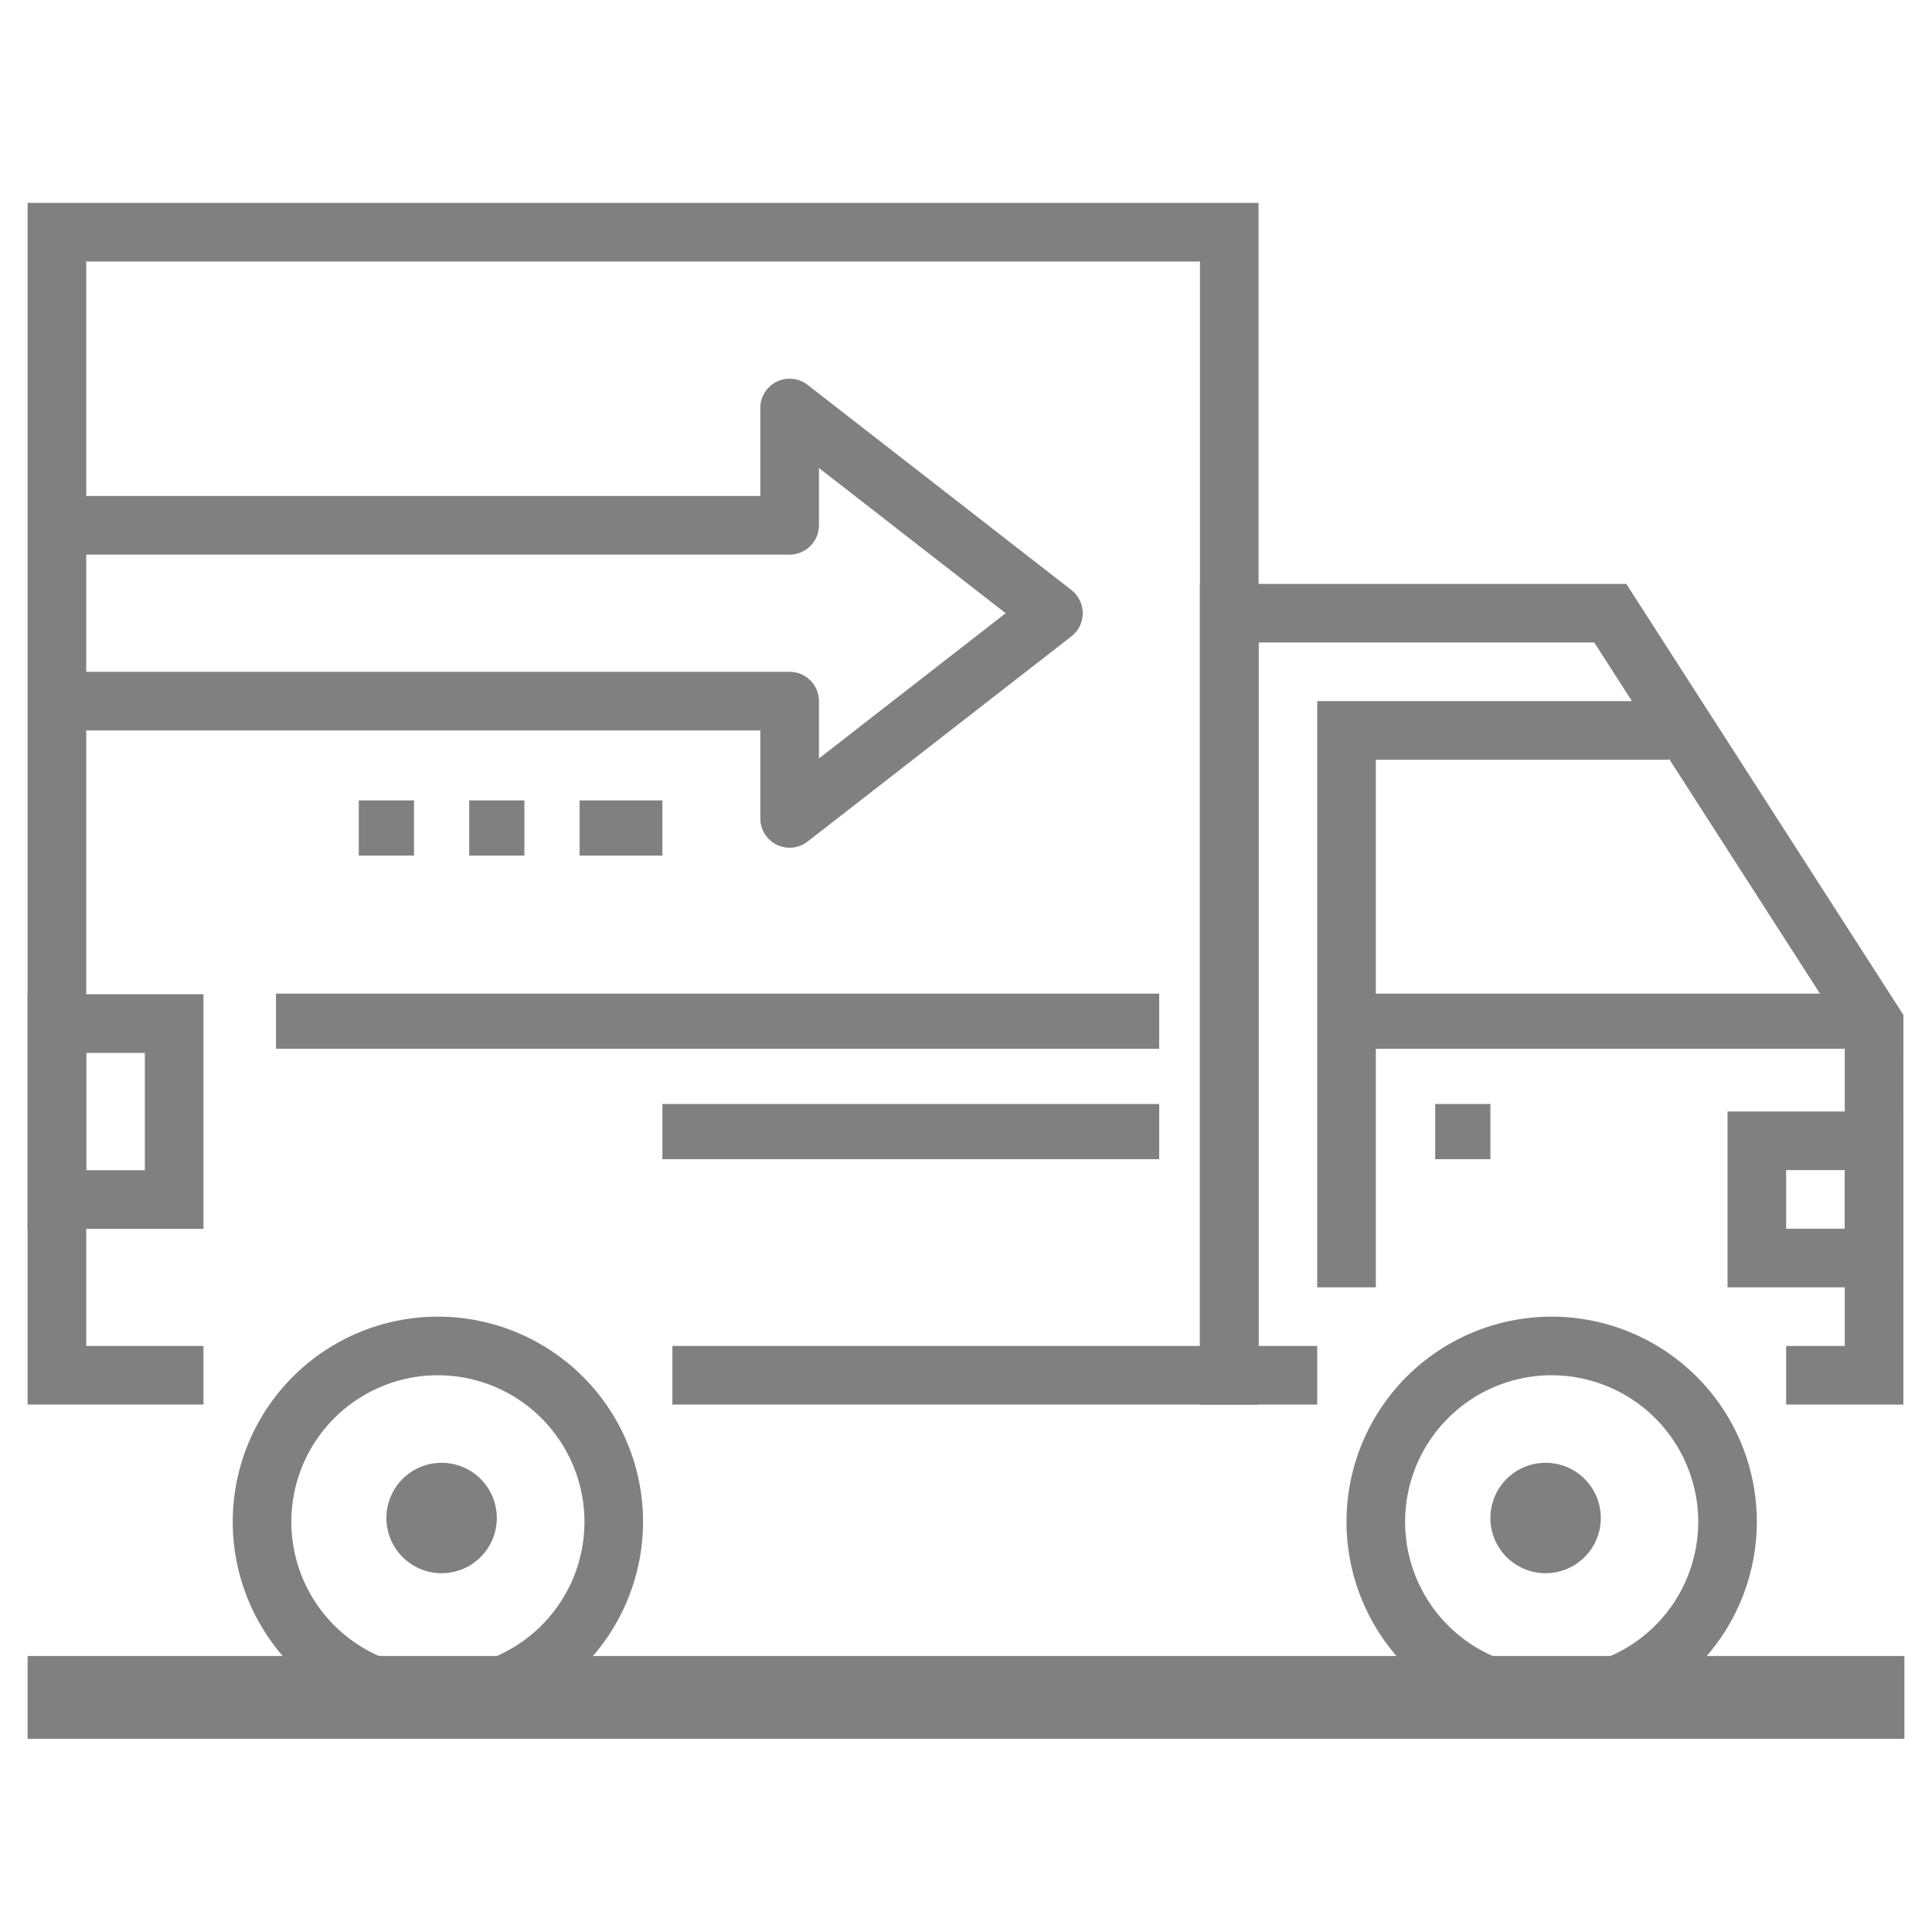
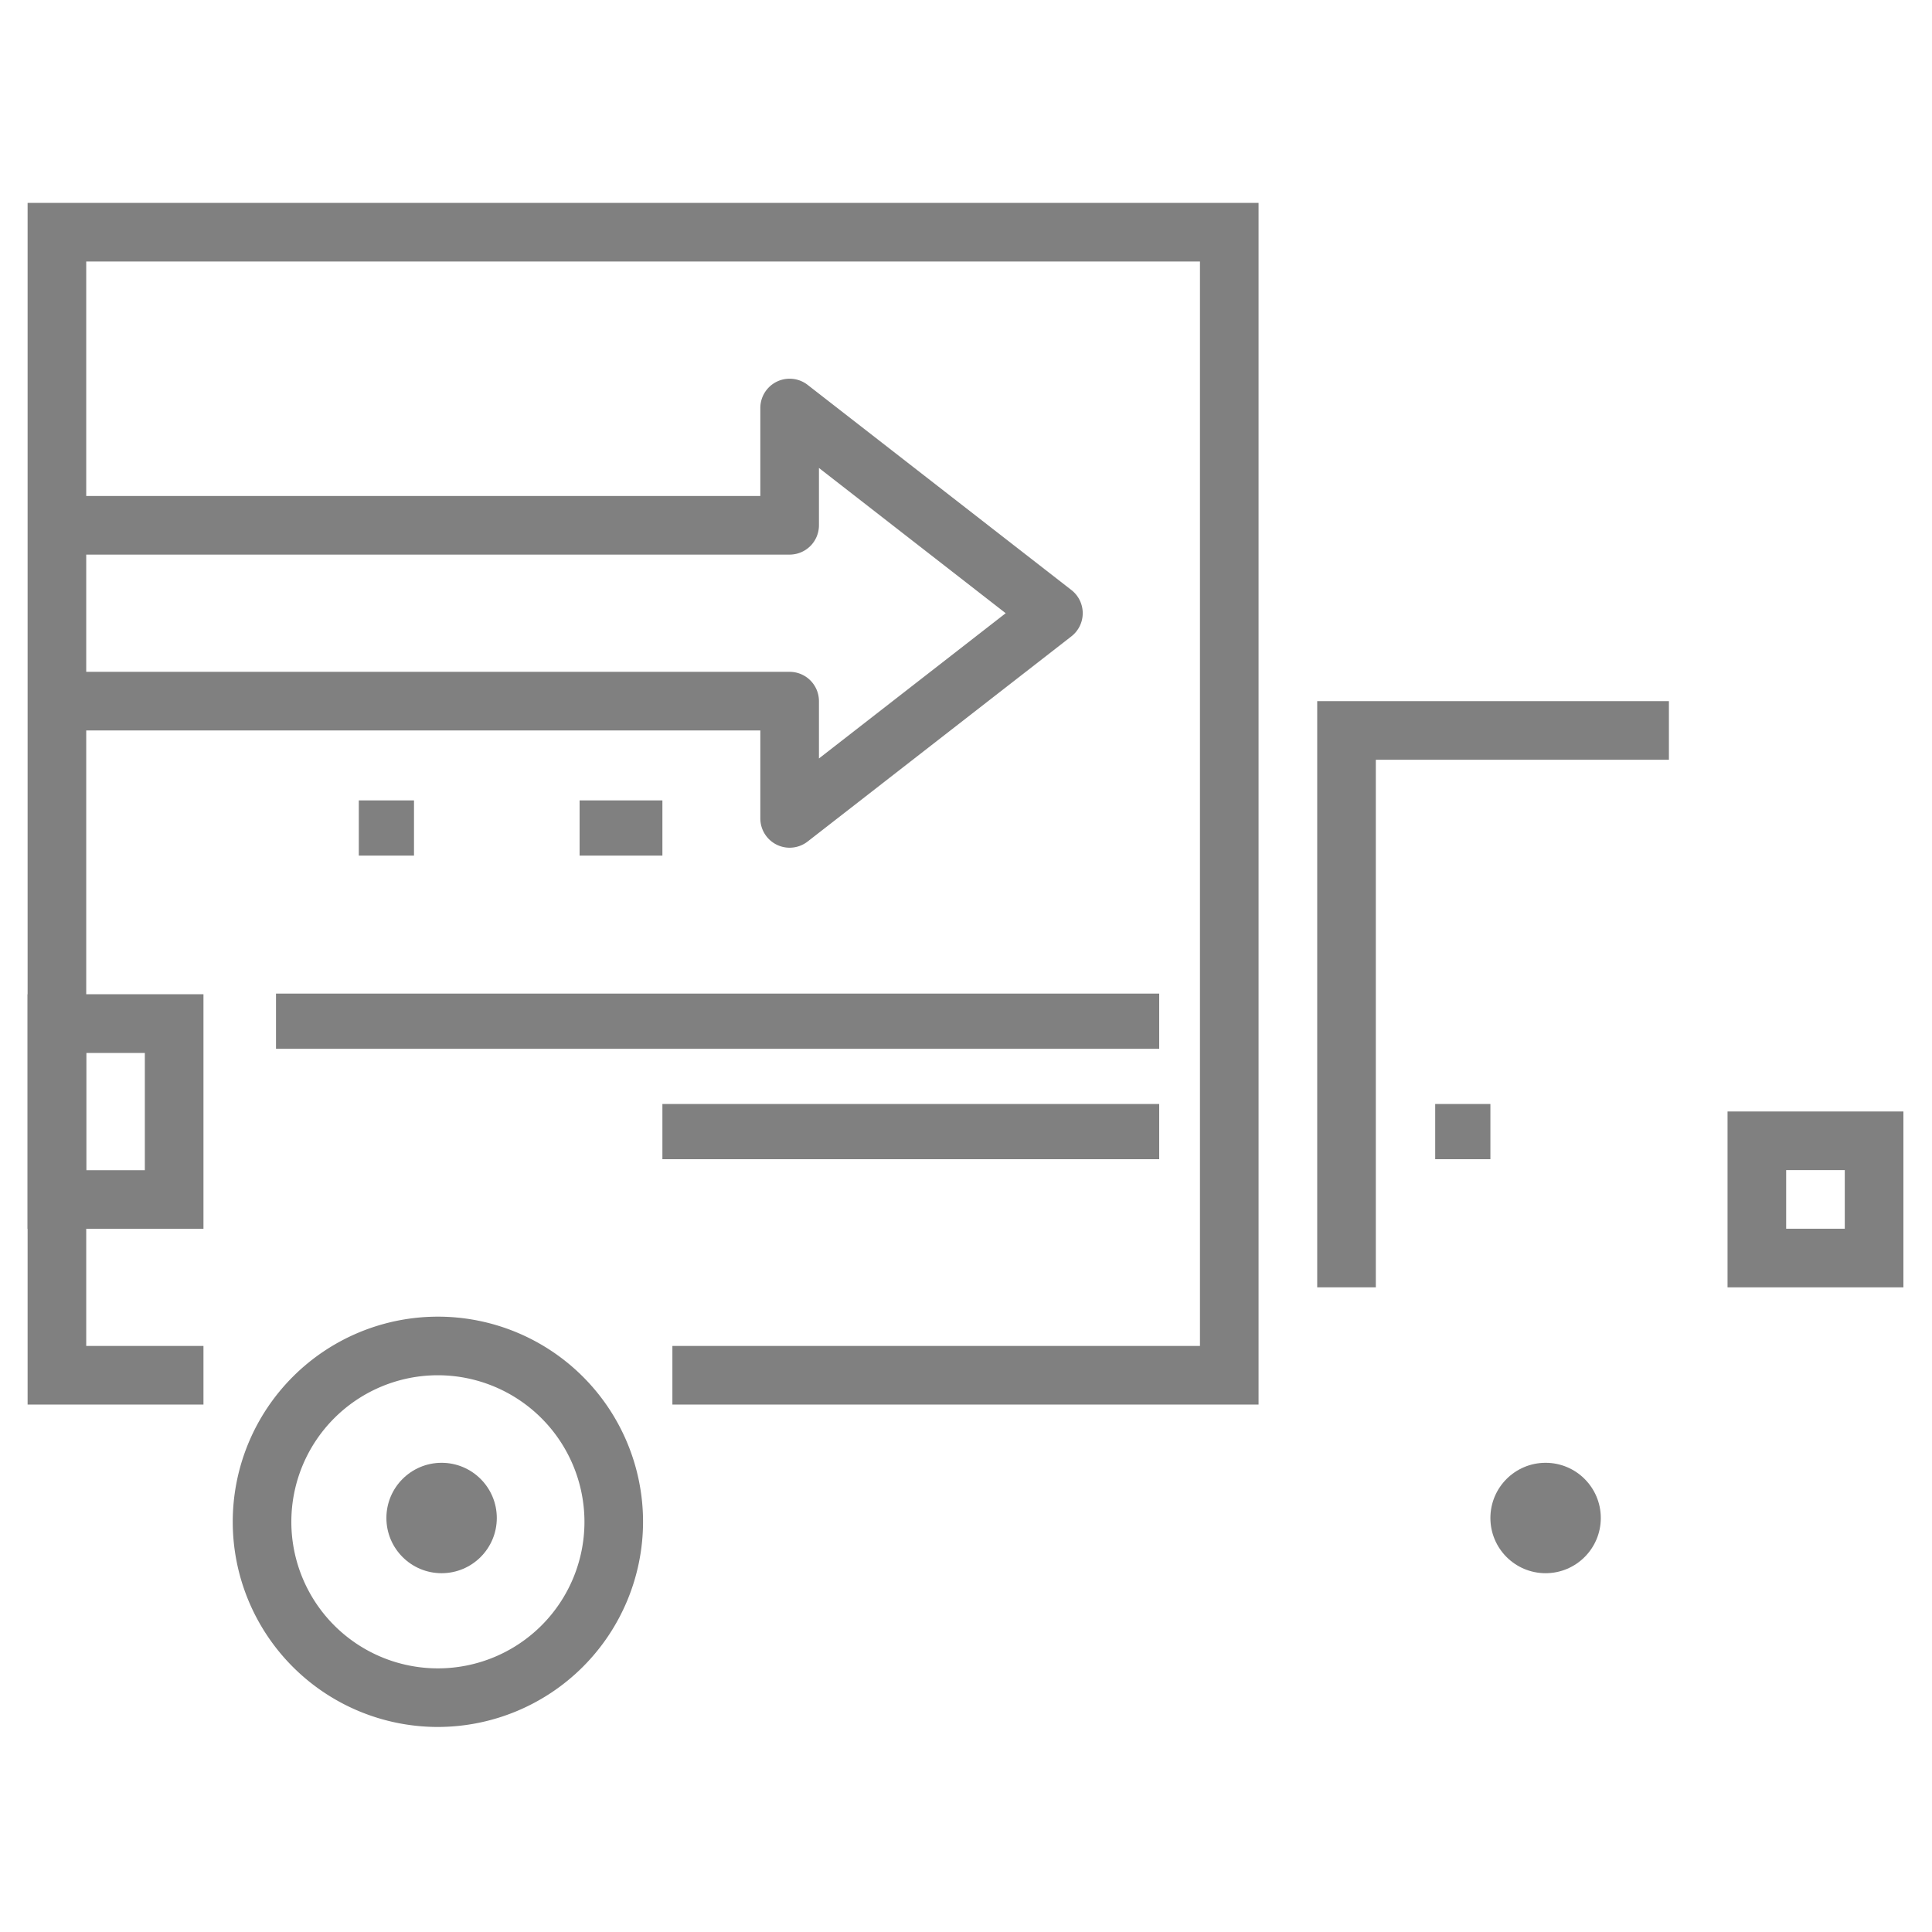
<svg xmlns="http://www.w3.org/2000/svg" width="70" height="70" viewBox="0 0 70 70">
  <defs>
    <clipPath id="clip-facchinaggio">
      <rect width="70" height="70" />
    </clipPath>
  </defs>
  <g id="facchinaggio" clip-path="url(#clip-facchinaggio)">
    <g id="Raggruppa_364" data-name="Raggruppa 364" transform="translate(-159 -254.649)">
      <g id="Raggruppa_363" data-name="Raggruppa 363" transform="translate(160 262)">
        <g id="Raggruppa_345" data-name="Raggruppa 345">
          <path id="Tracciato_196" data-name="Tracciato 196" d="M204.6,305.539H183.362v-2.124h19.115V264.124H162.124v39.291h4.248v2.124H160V262h44.6Z" transform="translate(-160 -262)" fill="gray" />
        </g>
        <g id="Raggruppa_346" data-name="Raggruppa 346" transform="translate(9 28.649)">
          <rect id="Rettangolo_214" data-name="Rettangolo 214" width="32" height="2" transform="translate(0 0)" fill="gray" />
        </g>
        <g id="Raggruppa_347" data-name="Raggruppa 347" transform="translate(23 32.649)">
          <rect id="Rettangolo_215" data-name="Rettangolo 215" width="18" height="2" transform="translate(0 0)" fill="gray" />
        </g>
        <g id="Raggruppa_348" data-name="Raggruppa 348" transform="translate(1.062 6.372)">
          <path id="Tracciato_197" data-name="Tracciato 197" d="M187.548,284.991a1.062,1.062,0,0,1-1.062-1.062v-3.186H161v-2.124h26.548a1.062,1.062,0,0,1,1.062,1.062v2.077l6.766-5.263-6.766-5.263v2.077a1.062,1.062,0,0,1-1.062,1.062H161v-2.124h25.486v-3.186a1.062,1.062,0,0,1,1.714-.839l9.557,7.433a1.063,1.063,0,0,1,0,1.678l-9.557,7.434A1.063,1.063,0,0,1,187.548,284.991Z" transform="translate(-161 -268)" fill="gray" />
        </g>
        <g id="Raggruppa_349" data-name="Raggruppa 349" transform="translate(0 28.672)">
          <path id="Tracciato_198" data-name="Tracciato 198" d="M166.372,297.5H160V289h6.372Zm-4.248-2.124h2.124v-4.248h-2.124Z" transform="translate(-160 -289)" fill="gray" />
        </g>
        <g id="Raggruppa_350" data-name="Raggruppa 350" transform="translate(61.592 32.92)">
          <path id="Tracciato_199" data-name="Tracciato 199" d="M224.372,299.372H218V293h6.372Zm-4.248-2.124h2.124v-2.124h-2.124Z" transform="translate(-218 -293)" fill="gray" />
        </g>
        <g id="Raggruppa_351" data-name="Raggruppa 351" transform="translate(7.433 40.353)">
          <path id="Tracciato_200" data-name="Tracciato 200" d="M174.433,314.867a7.433,7.433,0,1,1,7.433-7.434A7.442,7.442,0,0,1,174.433,314.867Zm0-12.743a5.31,5.31,0,1,0,5.31,5.31A5.316,5.316,0,0,0,174.433,302.124Z" transform="translate(-167 -300)" fill="gray" />
        </g>
        <g id="Raggruppa_352" data-name="Raggruppa 352" transform="translate(13 45.649)">
          <circle id="Ellisse_5" data-name="Ellisse 5" cx="2" cy="2" r="2" transform="translate(0 0)" fill="gray" />
        </g>
        <g id="Raggruppa_353" data-name="Raggruppa 353" transform="translate(47.787 40.353)">
-           <path id="Tracciato_201" data-name="Tracciato 201" d="M212.433,314.867a7.433,7.433,0,1,1,7.433-7.434A7.442,7.442,0,0,1,212.433,314.867Zm0-12.743a5.31,5.31,0,1,0,5.31,5.31A5.316,5.316,0,0,0,212.433,302.124Z" transform="translate(-205 -300)" fill="gray" />
-         </g>
+           </g>
        <g id="Raggruppa_354" data-name="Raggruppa 354" transform="translate(53 45.649)">
          <circle id="Ellisse_6" data-name="Ellisse 6" cx="2" cy="2" r="2" transform="translate(0 0)" fill="gray" />
        </g>
        <g id="Raggruppa_355" data-name="Raggruppa 355" transform="translate(42.477 13.805)">
-           <path id="Tracciato_202" data-name="Tracciato 202" d="M225.486,304.734h-4.248V302.61h2.124V291.241l-9.075-14.117H202.124V302.61h2.124v2.124H200V275h15.447l10.04,15.617Z" transform="translate(-200 -275)" fill="gray" />
-         </g>
+           </g>
        <g id="Raggruppa_356" data-name="Raggruppa 356" transform="translate(48 28.649)">
-           <rect id="Rettangolo_216" data-name="Rettangolo 216" width="19" height="2" transform="translate(0 0)" fill="gray" />
-         </g>
+           </g>
        <g id="Raggruppa_357" data-name="Raggruppa 357" transform="translate(46.725 18.053)">
          <path id="Tracciato_203" data-name="Tracciato 203" d="M206.124,300.238H204V279h12.743v2.124H206.124Z" transform="translate(-204 -279)" fill="gray" />
        </g>
        <g id="Raggruppa_358" data-name="Raggruppa 358" transform="translate(51 32.649)">
          <rect id="Rettangolo_217" data-name="Rettangolo 217" width="2" height="2" transform="translate(0 0)" fill="gray" />
        </g>
        <g id="Raggruppa_359" data-name="Raggruppa 359" transform="translate(0 52.649)">
-           <rect id="Rettangolo_218" data-name="Rettangolo 218" width="68" height="3" transform="translate(0 0)" fill="gray" />
-         </g>
+           </g>
        <g id="Raggruppa_360" data-name="Raggruppa 360" transform="translate(20 21.649)">
          <rect id="Rettangolo_219" data-name="Rettangolo 219" width="3" height="2" transform="translate(0 0)" fill="gray" />
        </g>
        <g id="Raggruppa_361" data-name="Raggruppa 361" transform="translate(16 21.649)">
-           <rect id="Rettangolo_220" data-name="Rettangolo 220" width="2" height="2" transform="translate(0 0)" fill="gray" />
-         </g>
+           </g>
        <g id="Raggruppa_362" data-name="Raggruppa 362" transform="translate(12 21.649)">
          <rect id="Rettangolo_221" data-name="Rettangolo 221" width="2" height="2" transform="translate(0 0)" fill="gray" />
        </g>
      </g>
    </g>
  </g>
</svg>